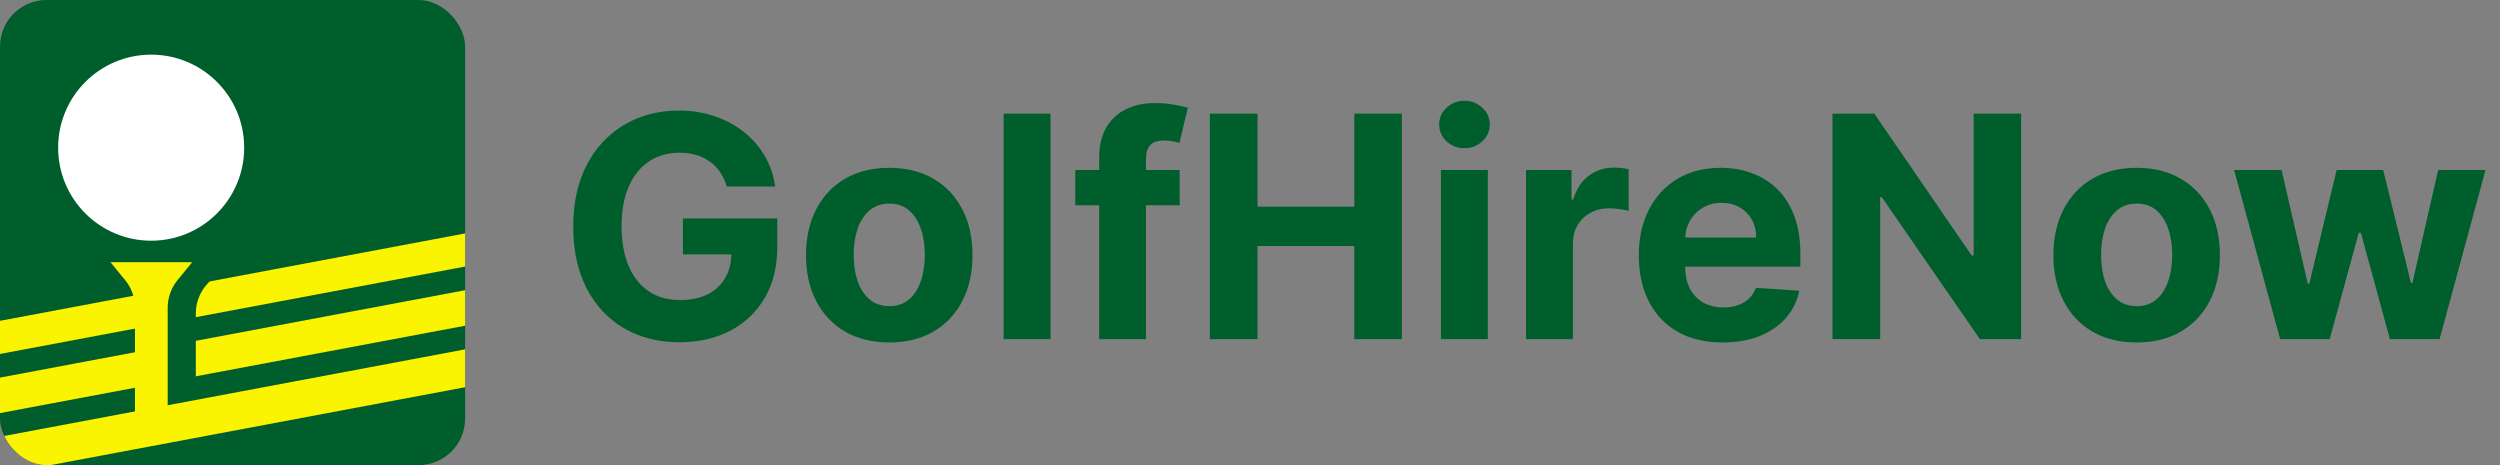
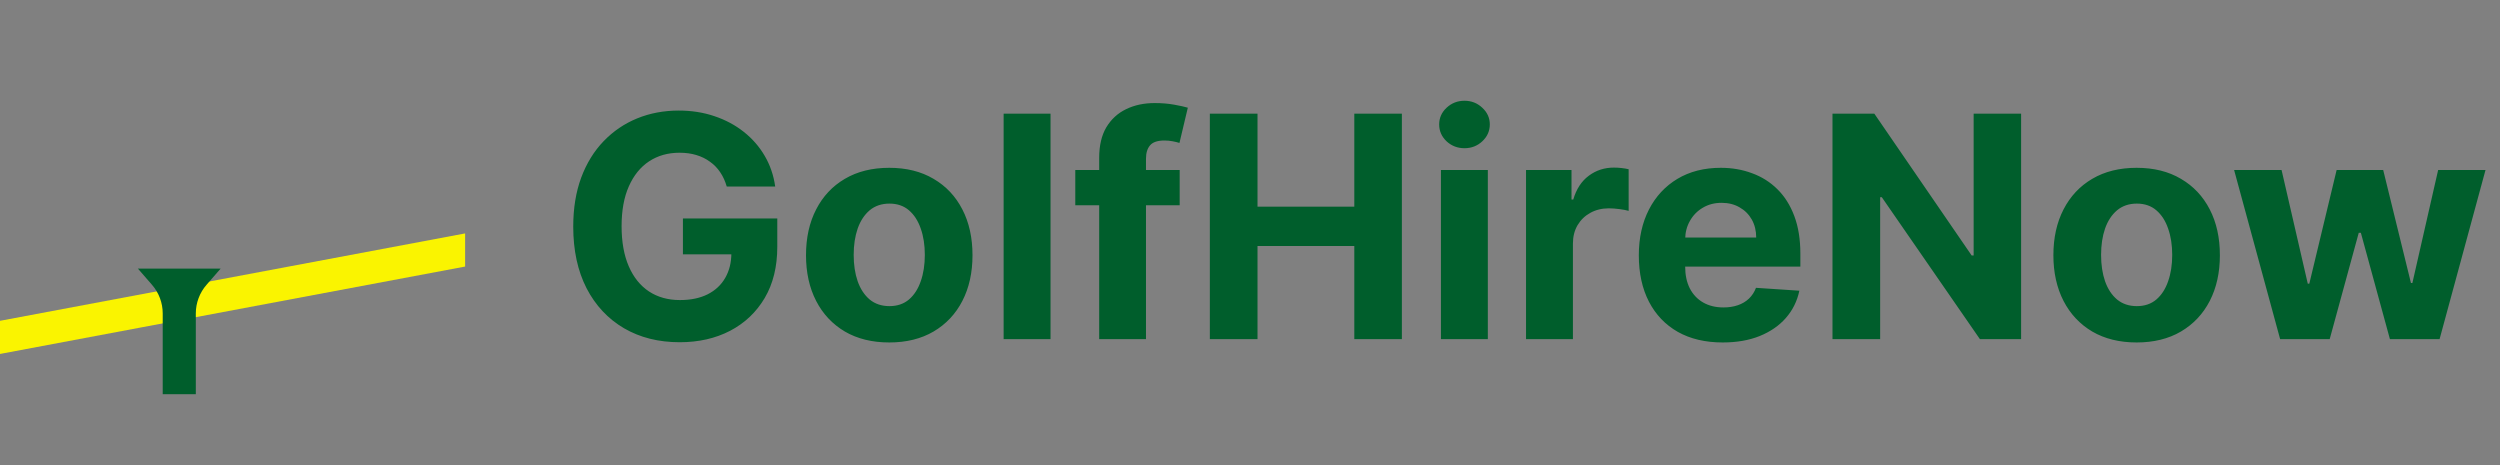
<svg xmlns="http://www.w3.org/2000/svg" width="129" height="24" viewBox="0 0 129 24" fill="none">
  <rect x="0" y="0" width="129" height="24" fill="#808080" stroke="none" />
  <g clip-path="url(#clip0_37_348)">
-     <rect width="24" height="24" rx="2.4" fill="#005E2C" />
    <rect x="-1.92" y="16.915" width="28.56" height="1.68" transform="rotate(-10.642 -1.92 16.915)" fill="#FAF400" />
-     <rect x="-1.388" y="19.745" width="28.56" height="1.8" transform="rotate(-10.642 -1.388 19.745)" fill="#FAF400" />
-     <rect x="-0.834" y="22.693" width="28.56" height="1.92" transform="rotate(-10.642 -0.834 22.693)" fill="#FAF400" />
-     <circle cx="7.8" cy="7.62" r="4.8" fill="white" />
    <path d="M11.385 13.86H7.116L7.843 14.696C8.2 15.106 8.396 15.63 8.396 16.173V20.34H10.104V16.173C10.104 15.63 10.3 15.106 10.657 14.696L11.385 13.86Z" fill="#005E2C" />
-     <path d="M9.918 13.528H5.7L6.457 14.453C6.786 14.855 6.965 15.358 6.965 15.878V22.62H8.653V15.878C8.653 15.358 8.833 14.855 9.161 14.453L9.918 13.528Z" fill="#FAF400" />
  </g>
  <path d="M37.5 9.625C37.42 9.348 37.309 9.104 37.165 8.892C37.021 8.676 36.845 8.494 36.636 8.347C36.432 8.195 36.197 8.08 35.932 8C35.67 7.92 35.38 7.881 35.062 7.881C34.468 7.881 33.945 8.028 33.494 8.324C33.047 8.619 32.699 9.049 32.449 9.614C32.199 10.174 32.074 10.86 32.074 11.671C32.074 12.481 32.197 13.171 32.443 13.739C32.689 14.307 33.038 14.741 33.489 15.04C33.939 15.335 34.471 15.483 35.085 15.483C35.642 15.483 36.117 15.384 36.511 15.188C36.909 14.987 37.212 14.704 37.42 14.341C37.632 13.977 37.739 13.547 37.739 13.051L38.239 13.125H35.239V11.273H40.108V12.739C40.108 13.761 39.892 14.64 39.46 15.375C39.028 16.106 38.434 16.671 37.676 17.068C36.918 17.462 36.051 17.659 35.074 17.659C33.983 17.659 33.025 17.419 32.199 16.938C31.373 16.453 30.729 15.765 30.267 14.875C29.809 13.981 29.579 12.921 29.579 11.693C29.579 10.75 29.716 9.909 29.988 9.17C30.265 8.428 30.651 7.799 31.148 7.284C31.644 6.769 32.221 6.377 32.88 6.108C33.54 5.839 34.254 5.705 35.023 5.705C35.682 5.705 36.295 5.801 36.864 5.994C37.432 6.184 37.935 6.453 38.375 6.801C38.818 7.15 39.18 7.564 39.46 8.045C39.74 8.523 39.92 9.049 40 9.625H37.5ZM45.886 17.671C45.003 17.671 44.24 17.483 43.596 17.108C42.956 16.729 42.461 16.203 42.113 15.528C41.764 14.85 41.59 14.064 41.59 13.171C41.59 12.269 41.764 11.481 42.113 10.807C42.461 10.129 42.956 9.602 43.596 9.227C44.24 8.848 45.003 8.659 45.886 8.659C46.768 8.659 47.529 8.848 48.17 9.227C48.814 9.602 49.31 10.129 49.658 10.807C50.007 11.481 50.181 12.269 50.181 13.171C50.181 14.064 50.007 14.85 49.658 15.528C49.31 16.203 48.814 16.729 48.17 17.108C47.529 17.483 46.768 17.671 45.886 17.671ZM45.897 15.796C46.298 15.796 46.634 15.682 46.903 15.454C47.172 15.223 47.374 14.909 47.511 14.511C47.651 14.114 47.721 13.661 47.721 13.153C47.721 12.646 47.651 12.193 47.511 11.796C47.374 11.398 47.172 11.083 46.903 10.852C46.634 10.621 46.298 10.506 45.897 10.506C45.492 10.506 45.151 10.621 44.874 10.852C44.602 11.083 44.395 11.398 44.255 11.796C44.118 12.193 44.05 12.646 44.05 13.153C44.05 13.661 44.118 14.114 44.255 14.511C44.395 14.909 44.602 15.223 44.874 15.454C45.151 15.682 45.492 15.796 45.897 15.796ZM54.207 5.864V17.5H51.787V5.864H54.207ZM60.871 8.773V10.591H55.485V8.773H60.871ZM56.718 17.5V8.142C56.718 7.509 56.841 6.985 57.087 6.568C57.337 6.152 57.678 5.839 58.11 5.631C58.542 5.422 59.032 5.318 59.582 5.318C59.953 5.318 60.292 5.347 60.599 5.403C60.909 5.46 61.14 5.511 61.292 5.557L60.86 7.375C60.765 7.345 60.648 7.316 60.508 7.29C60.371 7.263 60.231 7.25 60.087 7.25C59.731 7.25 59.483 7.333 59.343 7.5C59.203 7.663 59.133 7.892 59.133 8.188V17.5H56.718ZM62.428 17.5V5.864H64.888V10.665H69.882V5.864H72.337V17.5H69.882V12.693H64.888V17.5H62.428ZM74.352 17.5V8.773H76.772V17.5H74.352ZM75.567 7.648C75.208 7.648 74.899 7.528 74.641 7.29C74.388 7.047 74.261 6.758 74.261 6.42C74.261 6.087 74.388 5.801 74.641 5.562C74.899 5.32 75.208 5.199 75.567 5.199C75.927 5.199 76.234 5.32 76.488 5.562C76.746 5.801 76.874 6.087 76.874 6.42C76.874 6.758 76.746 7.047 76.488 7.29C76.234 7.528 75.927 7.648 75.567 7.648ZM78.743 17.5V8.773H81.09V10.296H81.18C81.34 9.754 81.607 9.345 81.982 9.068C82.357 8.788 82.788 8.648 83.277 8.648C83.398 8.648 83.529 8.655 83.669 8.67C83.809 8.686 83.932 8.706 84.038 8.733V10.881C83.925 10.847 83.768 10.816 83.567 10.79C83.366 10.763 83.182 10.75 83.016 10.75C82.66 10.75 82.341 10.828 82.061 10.983C81.785 11.134 81.565 11.347 81.402 11.619C81.243 11.892 81.163 12.206 81.163 12.562V17.5H78.743ZM88.893 17.671C87.995 17.671 87.222 17.489 86.575 17.125C85.931 16.758 85.435 16.239 85.086 15.568C84.738 14.894 84.563 14.097 84.563 13.176C84.563 12.278 84.738 11.491 85.086 10.812C85.435 10.134 85.925 9.606 86.558 9.227C87.194 8.848 87.94 8.659 88.796 8.659C89.372 8.659 89.908 8.752 90.404 8.938C90.904 9.119 91.34 9.394 91.711 9.761C92.086 10.129 92.378 10.591 92.586 11.148C92.794 11.701 92.899 12.348 92.899 13.091V13.756H85.529V12.256H90.62C90.62 11.907 90.544 11.598 90.393 11.329C90.241 11.061 90.031 10.85 89.762 10.699C89.497 10.544 89.188 10.466 88.836 10.466C88.469 10.466 88.143 10.551 87.859 10.722C87.579 10.888 87.359 11.114 87.2 11.398C87.041 11.678 86.959 11.991 86.955 12.335V13.761C86.955 14.193 87.035 14.566 87.194 14.881C87.357 15.195 87.586 15.438 87.882 15.608C88.177 15.778 88.527 15.864 88.933 15.864C89.202 15.864 89.448 15.826 89.671 15.75C89.895 15.674 90.086 15.561 90.245 15.409C90.404 15.258 90.525 15.072 90.609 14.852L92.847 15C92.734 15.538 92.501 16.008 92.149 16.409C91.8 16.807 91.349 17.117 90.796 17.341C90.247 17.561 89.613 17.671 88.893 17.671ZM104.289 5.864V17.5H102.164L97.101 10.176H97.016V17.5H94.556V5.864H96.715L101.737 13.182H101.84V5.864H104.289ZM110.251 17.671C109.368 17.671 108.605 17.483 107.961 17.108C107.321 16.729 106.827 16.203 106.478 15.528C106.13 14.85 105.955 14.064 105.955 13.171C105.955 12.269 106.13 11.481 106.478 10.807C106.827 10.129 107.321 9.602 107.961 9.227C108.605 8.848 109.368 8.659 110.251 8.659C111.134 8.659 111.895 8.848 112.535 9.227C113.179 9.602 113.675 10.129 114.024 10.807C114.372 11.481 114.546 12.269 114.546 13.171C114.546 14.064 114.372 14.85 114.024 15.528C113.675 16.203 113.179 16.729 112.535 17.108C111.895 17.483 111.134 17.671 110.251 17.671ZM110.262 15.796C110.664 15.796 110.999 15.682 111.268 15.454C111.537 15.223 111.74 14.909 111.876 14.511C112.016 14.114 112.086 13.661 112.086 13.153C112.086 12.646 112.016 12.193 111.876 11.796C111.74 11.398 111.537 11.083 111.268 10.852C110.999 10.621 110.664 10.506 110.262 10.506C109.857 10.506 109.516 10.621 109.24 10.852C108.967 11.083 108.76 11.398 108.62 11.796C108.484 12.193 108.416 12.646 108.416 13.153C108.416 13.661 108.484 14.114 108.62 14.511C108.76 14.909 108.967 15.223 109.24 15.454C109.516 15.682 109.857 15.796 110.262 15.796ZM117.655 17.5L115.28 8.773H117.729L119.081 14.636H119.161L120.57 8.773H122.973L124.405 14.602H124.479L125.808 8.773H128.252L125.882 17.5H123.32L121.82 12.011H121.712L120.212 17.5H117.655Z" fill="#005E2C" />
  <defs>
    <clipPath id="clip0_37_348">
      <rect width="24" height="24" rx="2.4" fill="white" />
    </clipPath>
  </defs>
</svg>